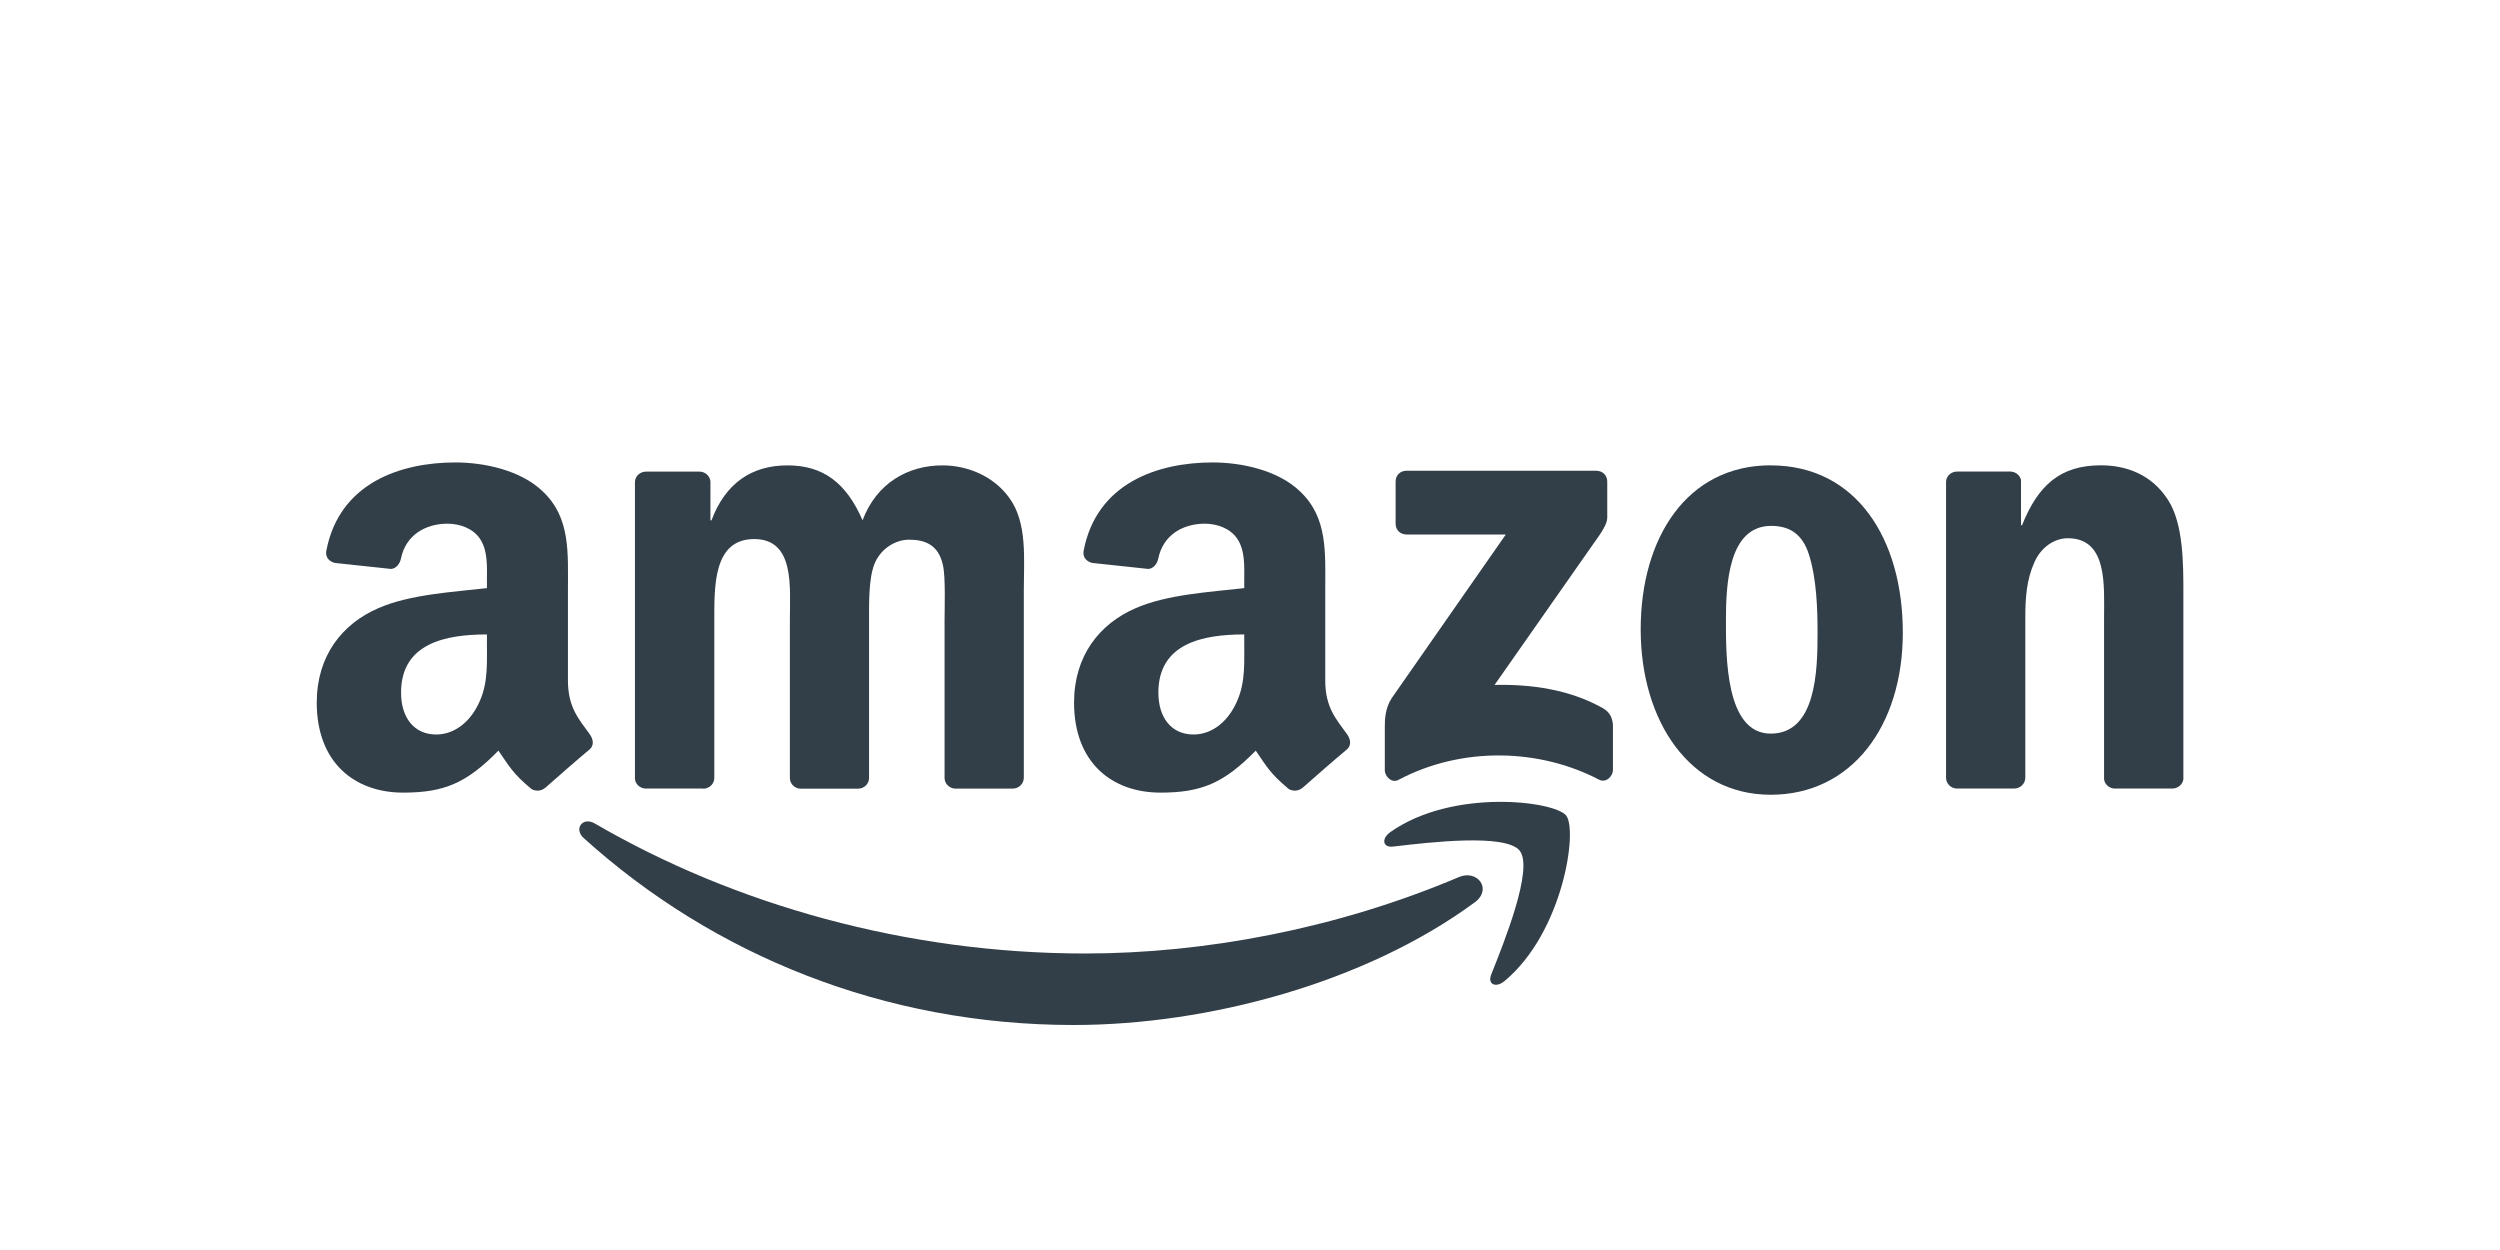
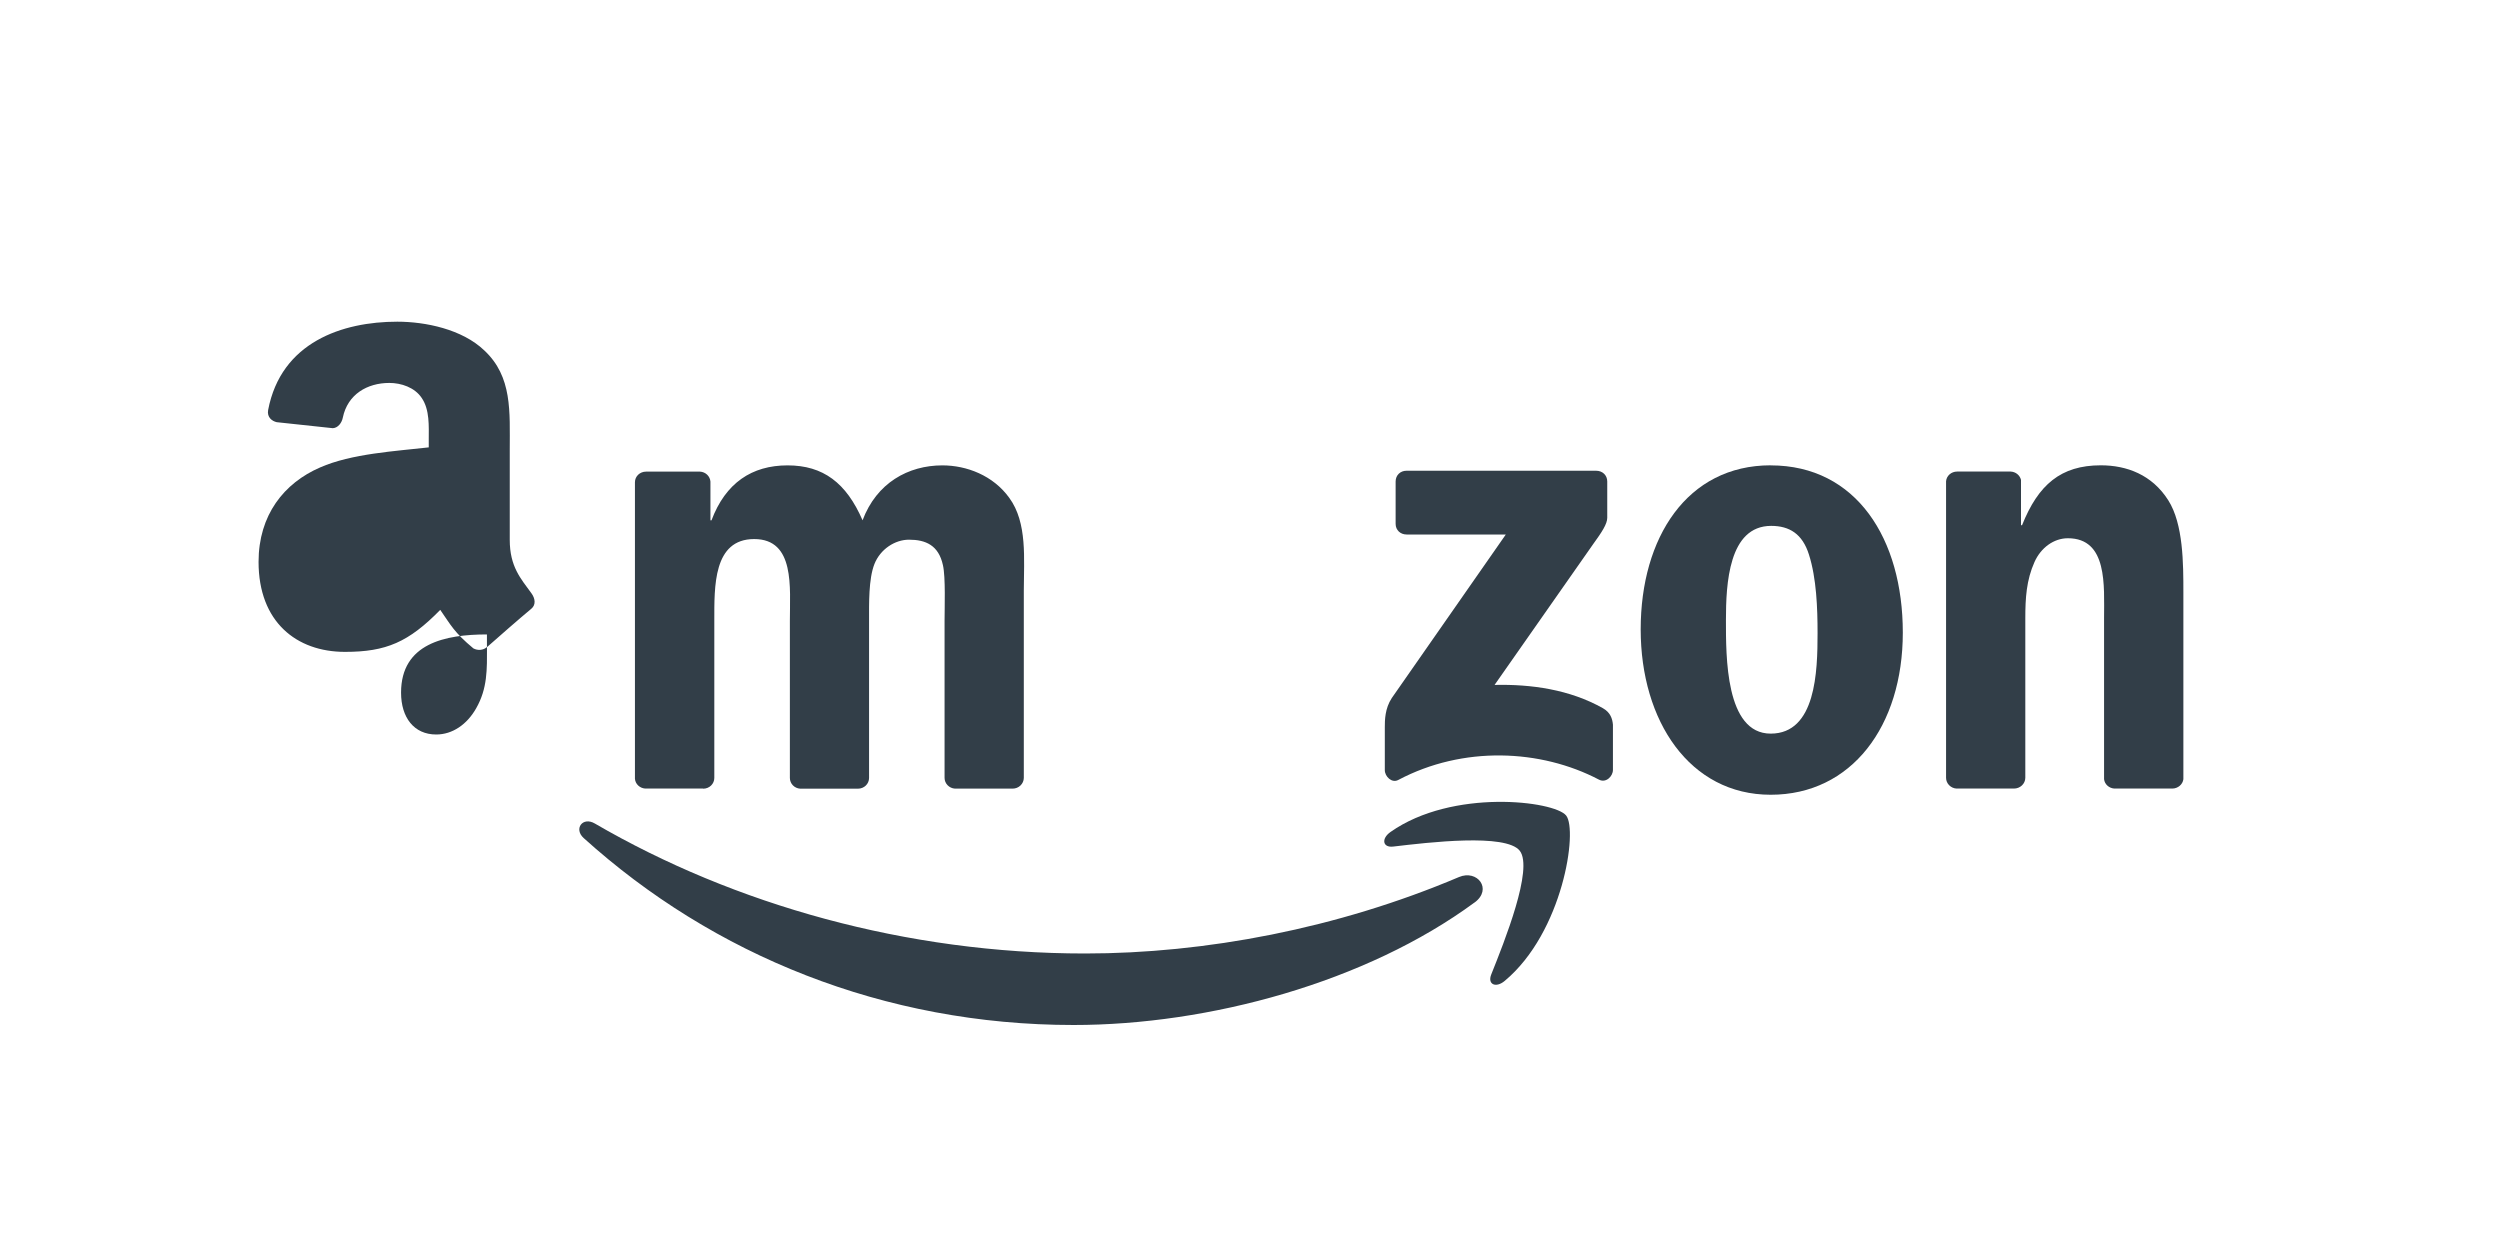
<svg xmlns="http://www.w3.org/2000/svg" viewBox="0 0 400 200" id="Layer_1">
  <defs>
    <style>.cls-1{fill:#323e48;stroke-width:0px;}</style>
  </defs>
  <path d="M235.95,144.38c-17.36,12.79-42.51,19.62-64.17,19.62-30.37,0-57.71-11.23-78.39-29.91-1.63-1.47-.17-3.47,1.78-2.33,22.32,12.99,49.92,20.8,78.43,20.8,19.23,0,40.38-3.98,59.83-12.23,2.94-1.25,5.4,1.92,2.52,4.06" class="cls-1" id="path8" />
  <path d="M243.17,136.13c-2.21-2.83-14.66-1.34-20.25-.68-1.7.21-1.96-1.27-.43-2.34,9.92-6.98,26.2-4.97,28.09-2.63,1.9,2.35-.49,18.67-9.82,26.46-1.43,1.2-2.8.56-2.16-1.03,2.09-5.23,6.79-16.94,4.56-19.79" class="cls-1" id="path10" />
  <path d="M223.3,83.83v-6.79c0-1.03.78-1.72,1.72-1.72h30.38c.98,0,1.76.7,1.76,1.72v5.81c-.01.98-.83,2.25-2.29,4.26l-15.74,22.48c5.85-.14,12.03.73,17.33,3.72,1.2.68,1.52,1.66,1.61,2.64v7.24c0,.99-1.09,2.15-2.24,1.55-9.35-4.9-21.76-5.43-32.1.05-1.05.57-2.16-.57-2.16-1.56v-6.88c0-1.11.01-2.99,1.12-4.67l18.24-26.16h-15.87c-.98,0-1.76-.69-1.76-1.7" class="cls-1" id="path12" />
  <path d="M112.48,126.17h-9.24c-.88-.06-1.59-.73-1.65-1.57v-47.44c0-.95.79-1.7,1.78-1.7h8.62c.9.04,1.61.73,1.68,1.59v6.2h.17c2.25-5.99,6.47-8.79,12.17-8.79s9.4,2.8,12,8.79c2.24-5.99,7.32-8.79,12.77-8.79,3.87,0,8.11,1.6,10.7,5.19,2.93,3.99,2.33,9.79,2.33,14.87v29.94c-.01.95-.81,1.72-1.79,1.72h-9.23c-.92-.06-1.66-.81-1.66-1.72v-25.14c0-2,.18-6.99-.26-8.89-.69-3.19-2.76-4.08-5.43-4.08-2.24,0-4.58,1.5-5.53,3.89-.95,2.39-.86,6.4-.86,9.09v25.14c0,.95-.79,1.72-1.78,1.72h-9.23c-.94-.06-1.66-.81-1.66-1.72v-25.14c-.01-5.29.86-13.08-5.71-13.08s-6.38,7.59-6.38,13.08v25.14c0,.95-.79,1.72-1.78,1.72" class="cls-1" id="path14" />
  <path d="M283.31,74.46c13.72,0,21.14,11.78,21.14,26.75s-8.2,25.95-21.14,25.95-20.8-11.78-20.8-26.46,7.42-26.25,20.8-26.25M283.39,84.14c-6.81,0-7.24,9.28-7.24,15.07s-.09,18.17,7.16,18.17,7.5-9.98,7.5-16.07c0-4-.17-8.79-1.38-12.58-1.04-3.3-3.11-4.59-6.05-4.59" class="cls-1" id="path16" />
  <path d="M322.23,126.17h-9.2c-.92-.06-1.66-.81-1.66-1.72v-47.45c.07-.87.83-1.55,1.77-1.55h8.57c.81.04,1.47.59,1.65,1.33v7.25h.17c2.59-6.49,6.21-9.58,12.6-9.58,4.15,0,8.19,1.5,10.79,5.59,2.42,3.8,2.42,10.18,2.42,14.77v29.86c-.1.83-.87,1.5-1.78,1.5h-9.27c-.85-.06-1.55-.69-1.64-1.5v-25.77c0-5.19.6-12.78-5.79-12.78-2.25,0-4.32,1.51-5.34,3.8-1.3,2.9-1.47,5.79-1.47,8.98v25.55c-.01.95-.82,1.72-1.81,1.72" class="cls-1" id="path18" />
  <g id="use28">
-     <path d="M199.08,103.51v-2c-6.68,0-13.74,1.43-13.74,9.31,0,3.99,2.07,6.7,5.62,6.7,2.6,0,4.93-1.6,6.4-4.2,1.82-3.2,1.73-6.2,1.73-9.8M208.4,126.04c-.61.55-1.5.59-2.18.22-3.07-2.55-3.61-3.73-5.3-6.16-5.07,5.17-8.66,6.72-15.24,6.72-7.77,0-13.83-4.8-13.83-14.4,0-7.5,4.07-12.61,9.85-15.11,5.02-2.21,12.03-2.6,17.38-3.21v-1.2c0-2.2.17-4.8-1.12-6.7-1.13-1.7-3.29-2.41-5.19-2.41-3.52,0-6.67,1.81-7.44,5.55-.16.83-.77,1.65-1.6,1.69l-8.97-.96c-.75-.17-1.59-.78-1.38-1.94,2.07-10.87,11.88-14.14,20.67-14.14,4.5,0,10.37,1.2,13.92,4.6,4.5,4.2,4.07,9.8,4.07,15.9v14.4c0,4.33,1.79,6.23,3.48,8.57.6.83.73,1.83-.03,2.46-1.89,1.57-5.24,4.5-7.09,6.14l-.03-.03" class="cls-1" id="path30" />
-   </g>
-   <path d="M77.91,103.51v-2c-6.68,0-13.74,1.43-13.74,9.31,0,3.99,2.07,6.7,5.62,6.7,2.6,0,4.93-1.6,6.4-4.2,1.82-3.2,1.73-6.2,1.73-9.8M87.23,126.04c-.61.55-1.5.59-2.18.22-3.07-2.55-3.61-3.73-5.3-6.16-5.07,5.17-8.66,6.72-15.24,6.72-7.77,0-13.83-4.8-13.83-14.4,0-7.5,4.07-12.61,9.85-15.11,5.02-2.21,12.03-2.6,17.38-3.21v-1.2c0-2.2.17-4.8-1.12-6.7-1.13-1.7-3.29-2.41-5.19-2.41-3.52,0-6.67,1.81-7.44,5.55-.16.83-.77,1.65-1.6,1.69l-8.97-.96c-.75-.17-1.59-.78-1.38-1.94,2.07-10.87,11.88-14.14,20.67-14.14,4.5,0,10.37,1.2,13.92,4.6,4.5,4.2,4.07,9.8,4.07,15.9v14.4c0,4.33,1.79,6.23,3.48,8.57.6.83.73,1.83-.03,2.46-1.89,1.57-5.24,4.5-7.09,6.14l-.03-.03" class="cls-1" id="path30-2" />
+     </g>
+   <path d="M77.91,103.51v-2c-6.68,0-13.74,1.43-13.74,9.31,0,3.99,2.07,6.7,5.62,6.7,2.6,0,4.93-1.6,6.4-4.2,1.82-3.2,1.73-6.2,1.73-9.8c-.61.55-1.5.59-2.18.22-3.07-2.55-3.61-3.73-5.3-6.16-5.07,5.17-8.66,6.72-15.24,6.72-7.77,0-13.83-4.8-13.83-14.4,0-7.5,4.07-12.61,9.85-15.11,5.02-2.21,12.03-2.6,17.38-3.21v-1.2c0-2.2.17-4.8-1.12-6.7-1.13-1.7-3.29-2.41-5.19-2.41-3.52,0-6.67,1.81-7.44,5.55-.16.83-.77,1.65-1.6,1.69l-8.97-.96c-.75-.17-1.59-.78-1.38-1.94,2.07-10.87,11.88-14.14,20.67-14.14,4.5,0,10.37,1.2,13.92,4.6,4.5,4.2,4.07,9.8,4.07,15.9v14.4c0,4.33,1.79,6.23,3.48,8.57.6.83.73,1.83-.03,2.46-1.89,1.57-5.24,4.5-7.09,6.14l-.03-.03" class="cls-1" id="path30-2" />
</svg>